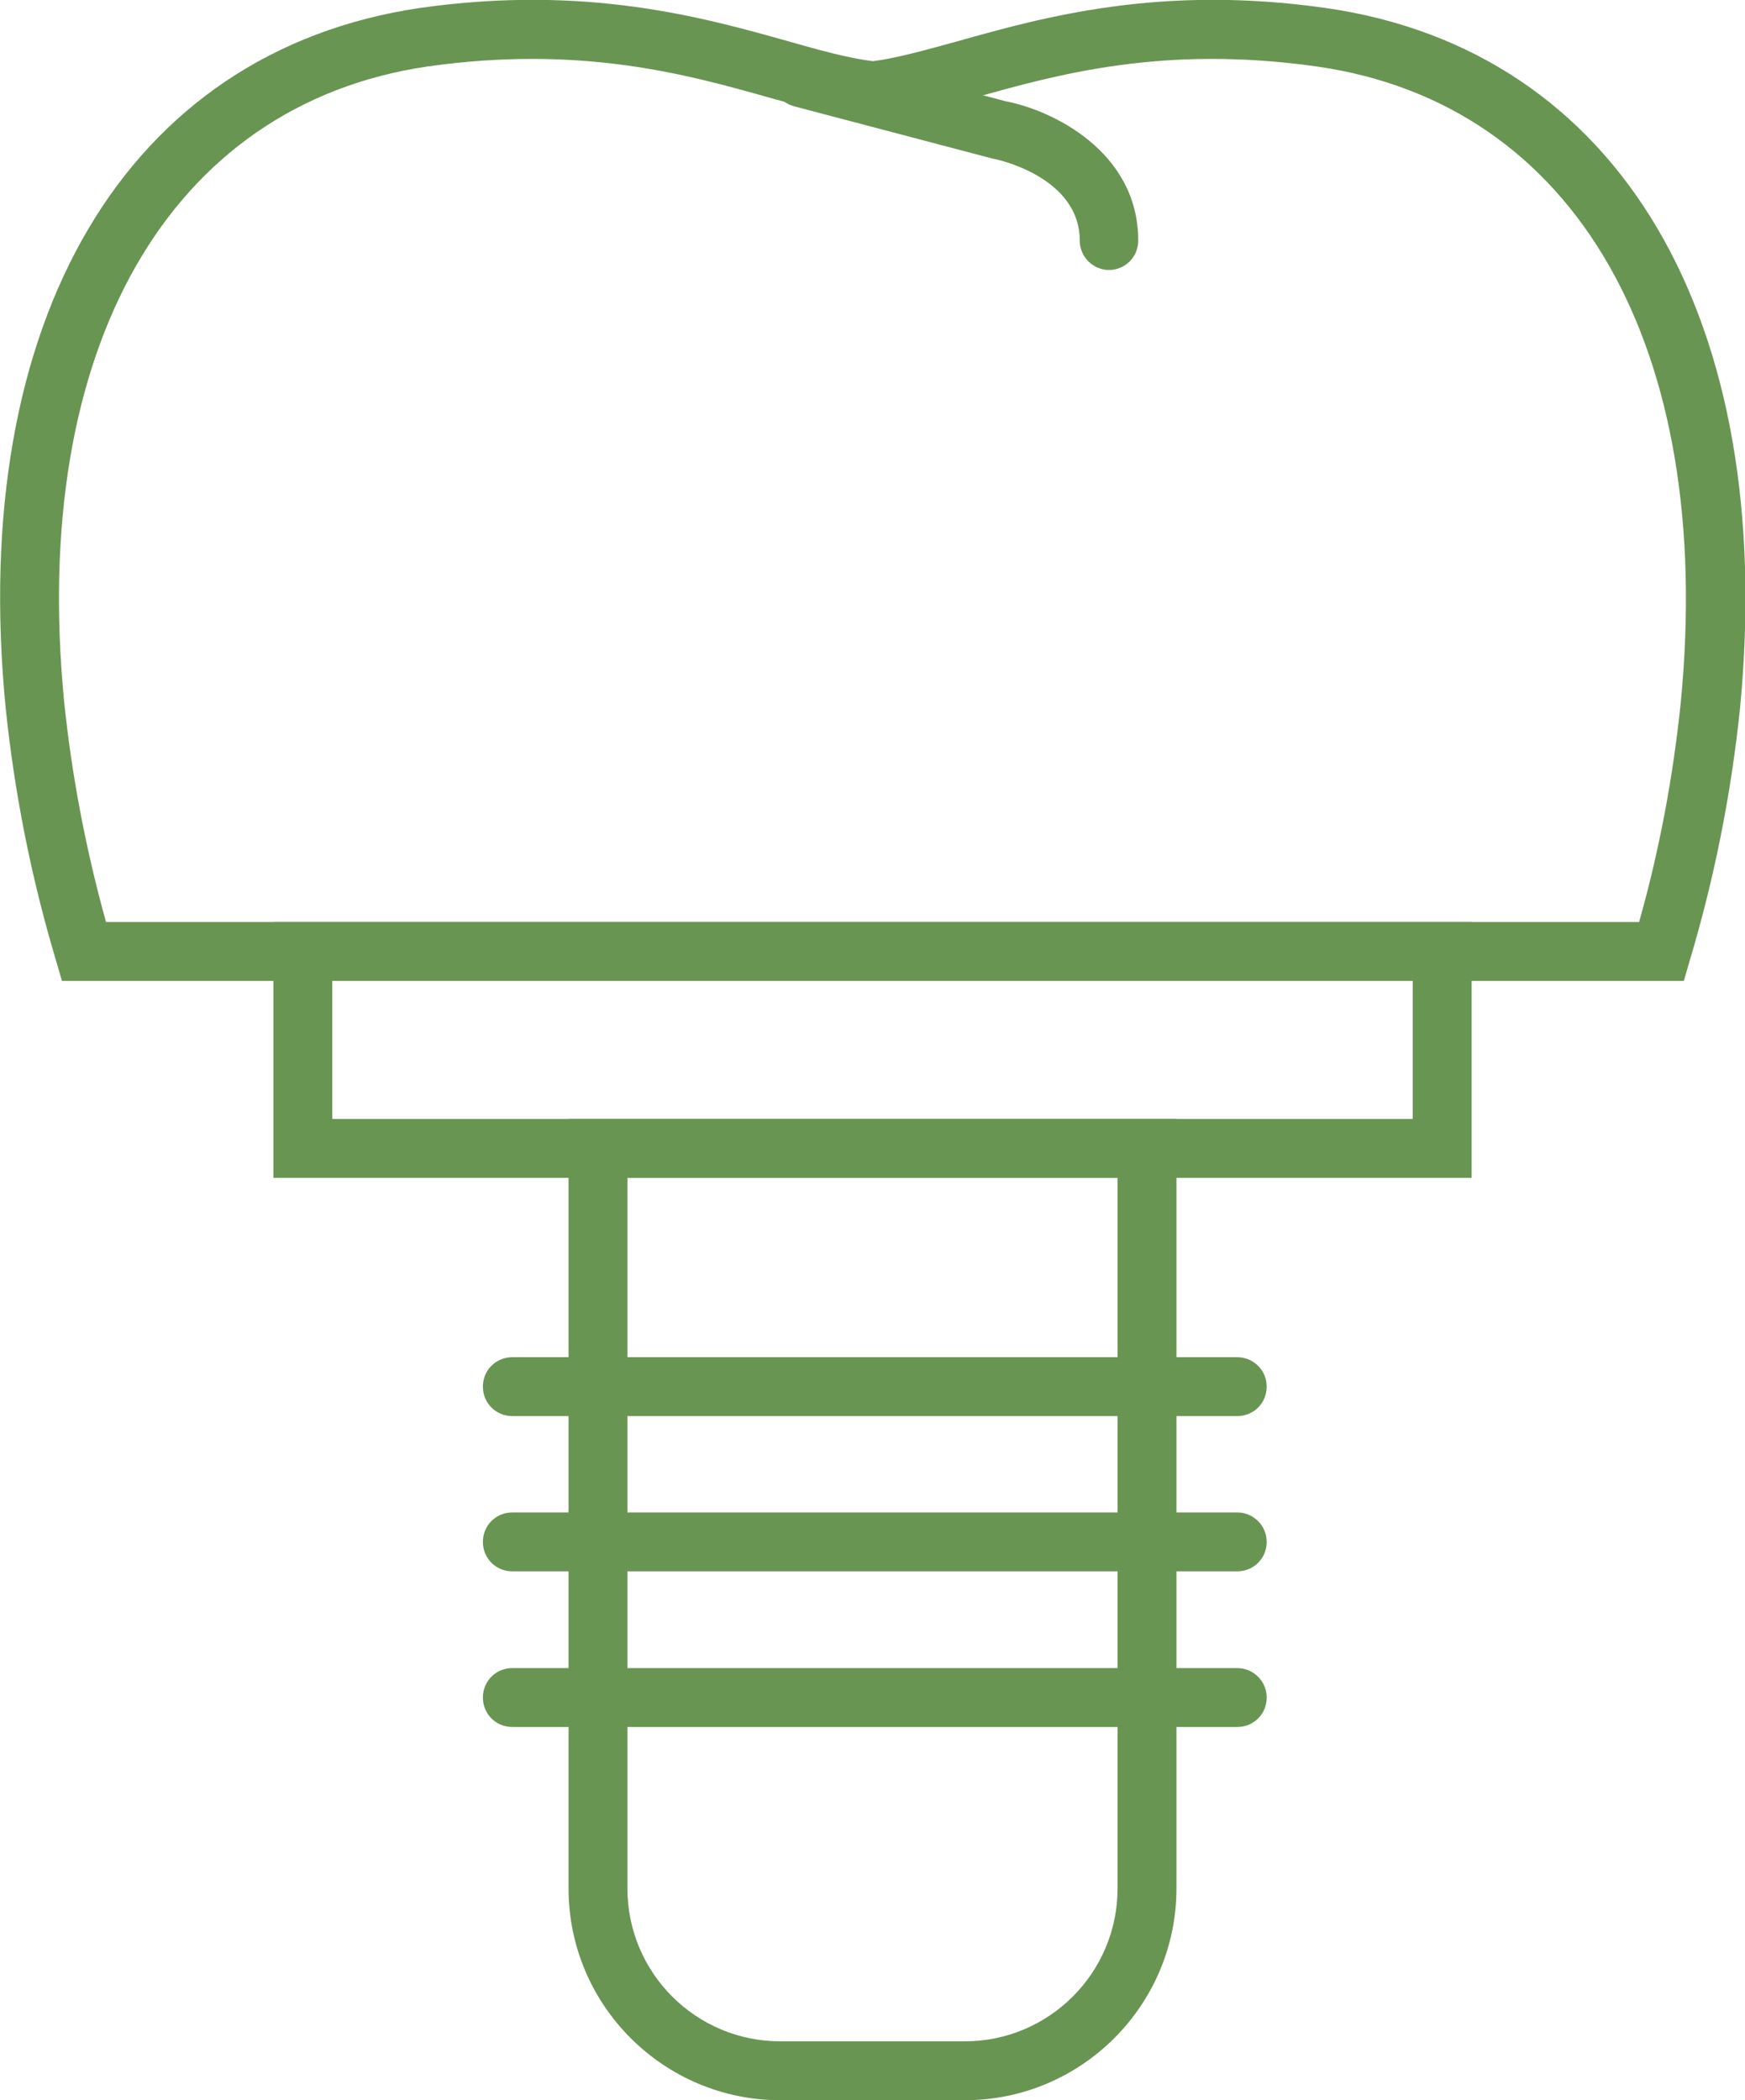
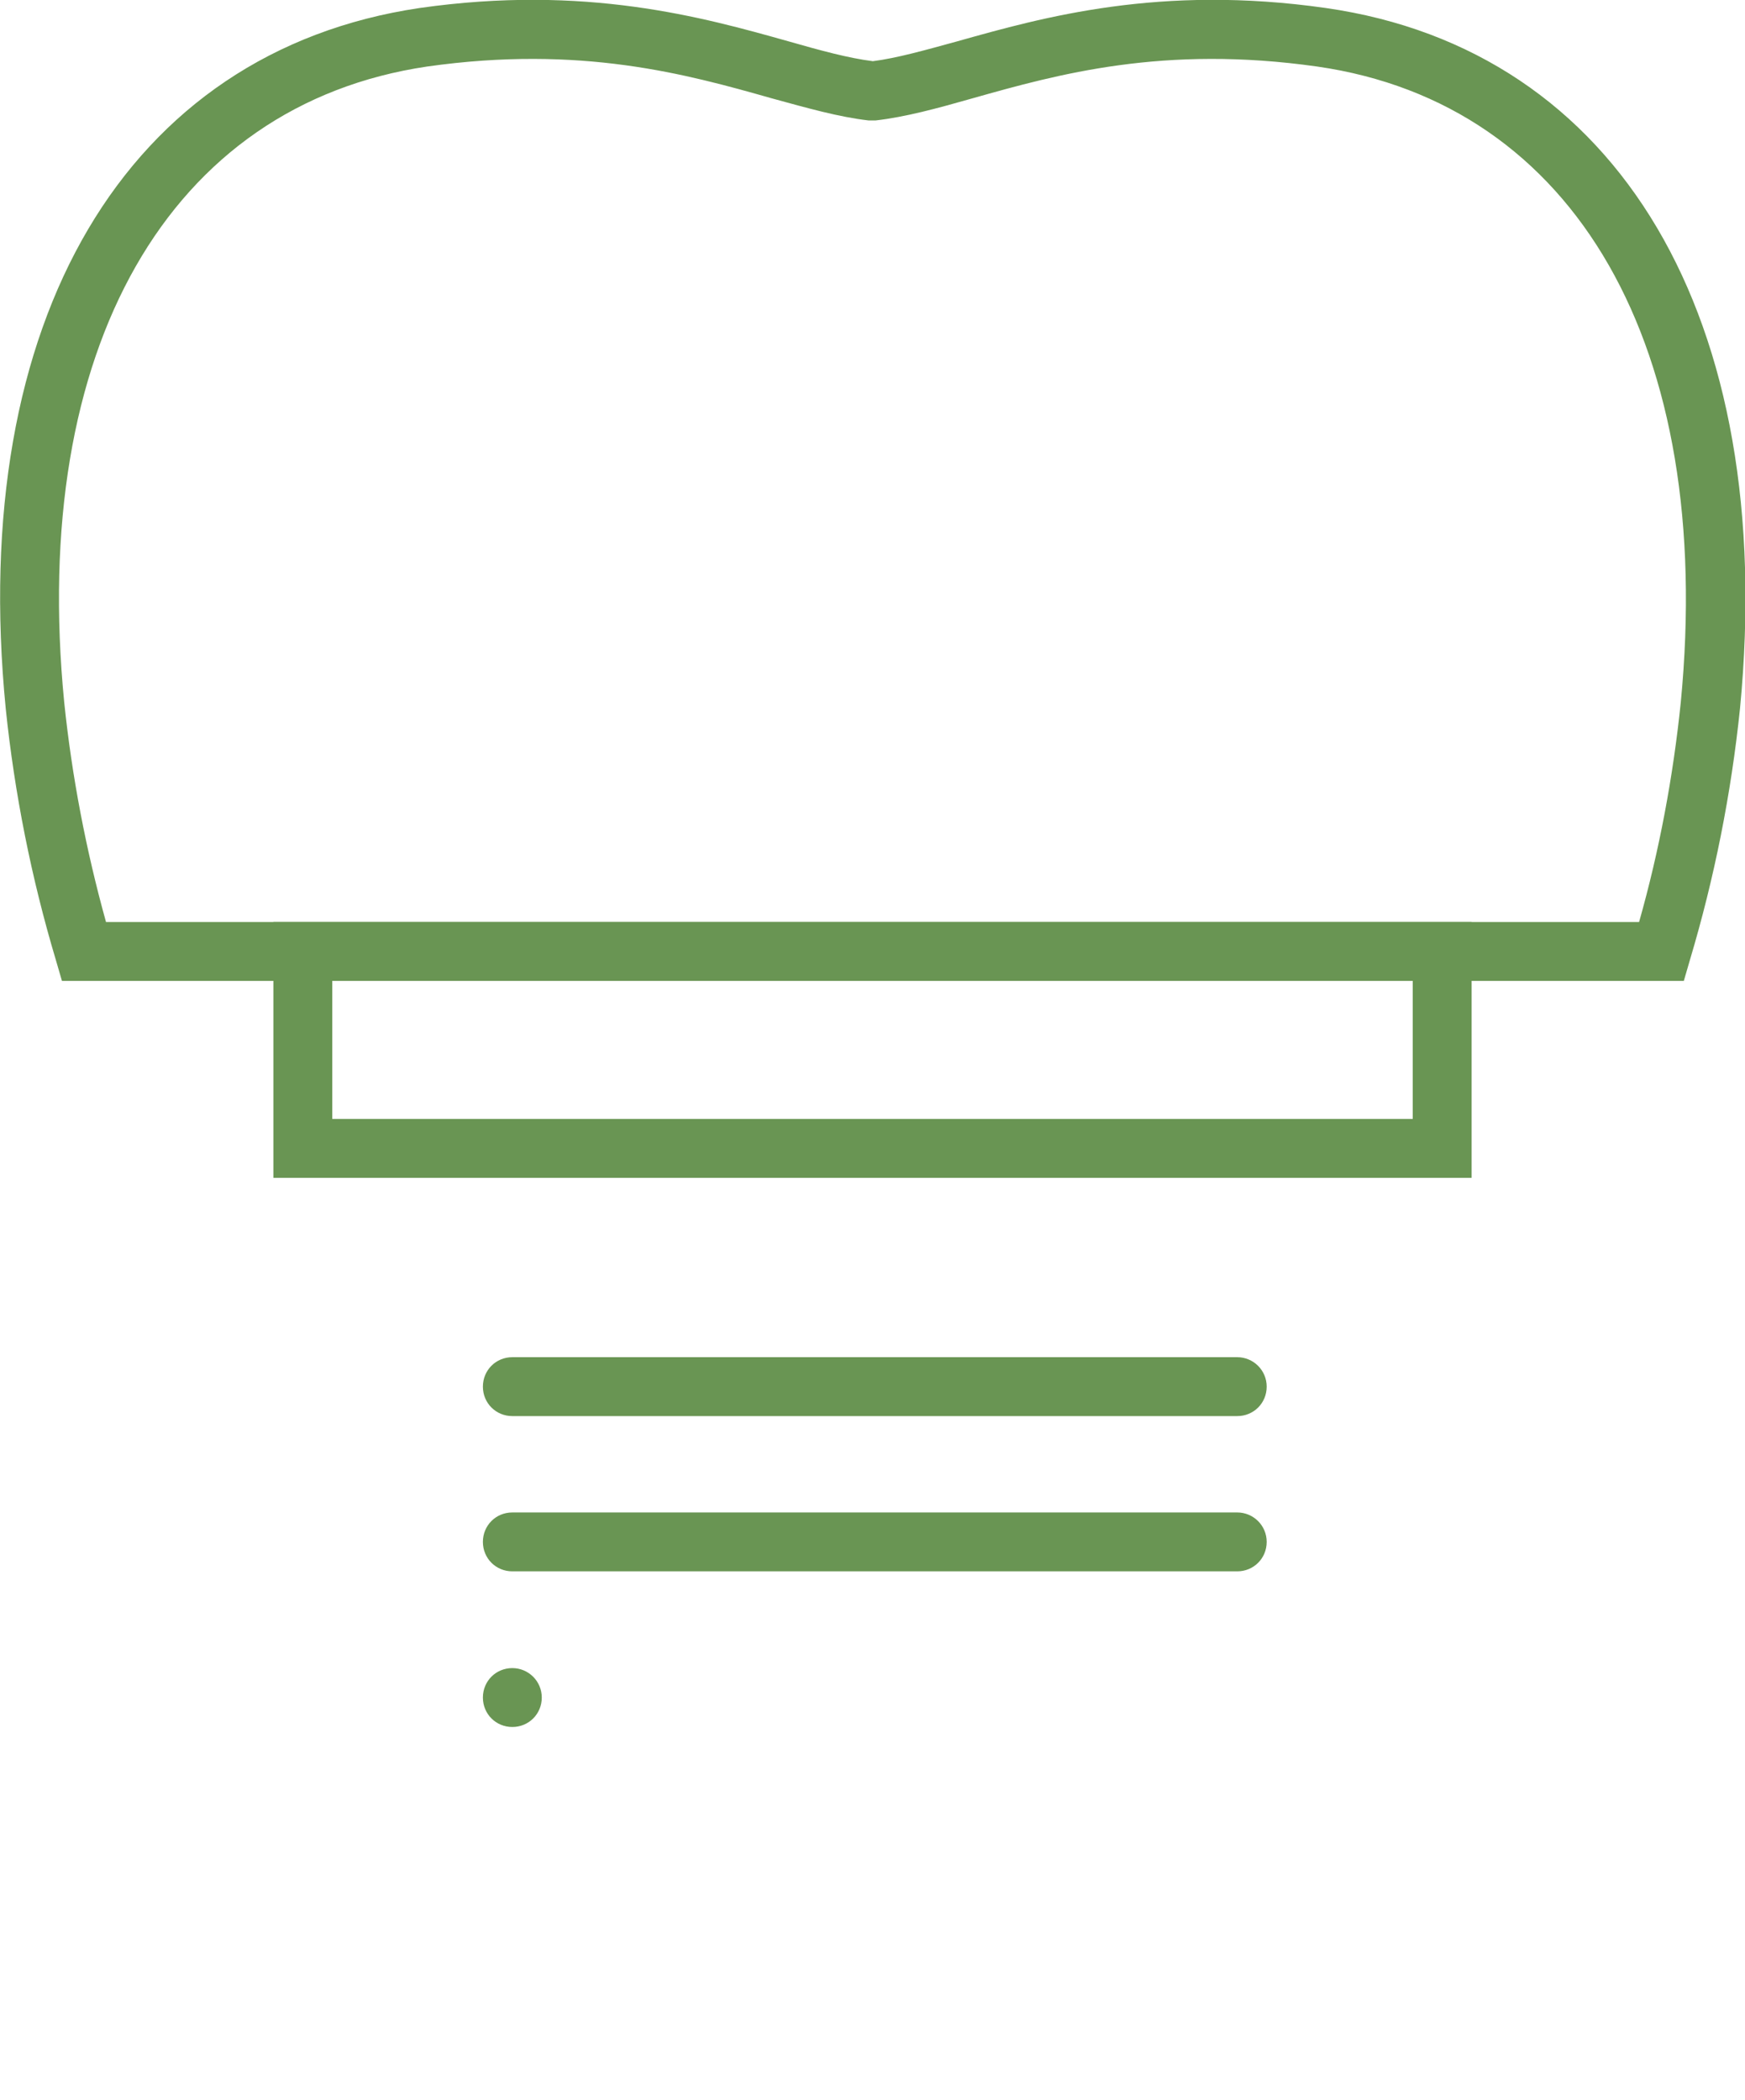
<svg xmlns="http://www.w3.org/2000/svg" id="_レイヤー_1" viewBox="0 0 45.64 54.92">
  <defs>
    <style>.cls-1{fill:#699553;stroke-width:0px;}</style>
  </defs>
-   <path class="cls-1" d="M29.01,7.06c-.42,0-.77-.34-.77-.77,0-1.67-2.18-2.13-2.27-2.14l-5.2-1.37c-.41-.11-.66-.53-.55-.94.11-.41.53-.65.94-.55l5.15,1.36c1.17.22,3.46,1.29,3.46,3.64,0,.43-.34.77-.77.77Z" />
  <path class="cls-1" d="M44.02,25.65H1.62l-.16-.55c-.64-2.14-1.08-4.35-1.31-6.57C-.85,8.37,3.3,1.35,10.97.21c4.34-.62,7.41.24,9.65.87.84.24,1.57.44,2.21.52.63-.08,1.37-.29,2.21-.52,2.24-.63,5.3-1.49,9.64-.87,7.67,1.1,11.81,8.12,10.83,18.31h0c-.23,2.23-.67,4.44-1.31,6.58l-.16.55ZM2.77,24.11h40.1c.53-1.87.89-3.8,1.09-5.74.9-9.29-2.75-15.66-9.51-16.63-4.02-.57-6.78.2-9.01.83-.95.27-1.76.49-2.54.58h-.09s-.09,0-.09,0c-.78-.09-1.59-.32-2.54-.58-2.22-.63-4.99-1.4-9.01-.83C4.42,2.74.77,9.12,1.68,18.37c.2,1.93.57,3.86,1.09,5.73Z" />
  <path class="cls-1" d="M38.49,30.8H7.15v-6.69h31.34v6.69ZM8.69,29.26h28.26v-3.61H8.69v3.61Z" />
-   <path class="cls-1" d="M25.23,54.92h-4.82c-3.05,0-5.54-2.48-5.54-5.54v-20.12h15.9v20.12c0,3.05-2.48,5.54-5.54,5.54ZM16.41,30.8v18.58c0,2.21,1.79,4,4,4h4.82c2.21,0,4-1.79,4-4v-18.58h-12.82Z" />
  <path class="cls-1" d="M32.36,37.03H13.4c-.43,0-.77-.34-.77-.77s.34-.77.77-.77h18.96c.42,0,.77.34.77.77s-.34.77-.77.77Z" />
  <path class="cls-1" d="M32.36,41.09H13.4c-.43,0-.77-.34-.77-.77s.34-.77.77-.77h18.96c.42,0,.77.34.77.77s-.34.77-.77.77Z" />
-   <path class="cls-1" d="M32.36,45.16H13.4c-.43,0-.77-.34-.77-.77s.34-.77.77-.77h18.96c.42,0,.77.34.77.77s-.34.77-.77.77Z" />
+   <path class="cls-1" d="M32.36,45.16H13.4c-.43,0-.77-.34-.77-.77s.34-.77.77-.77c.42,0,.77.34.77.77s-.34.77-.77.77Z" />
</svg>